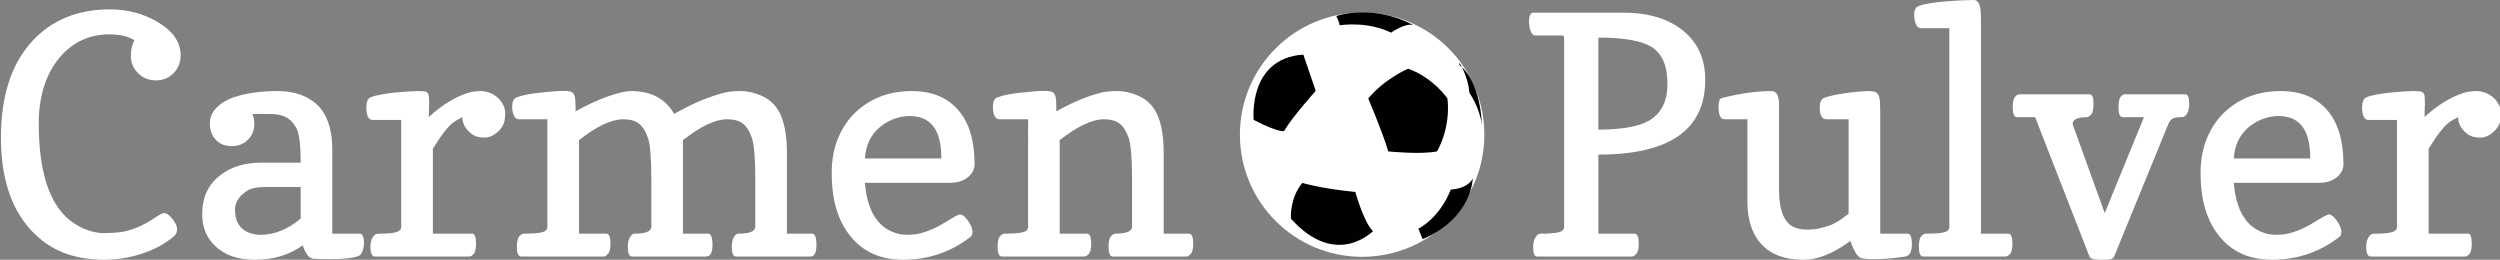
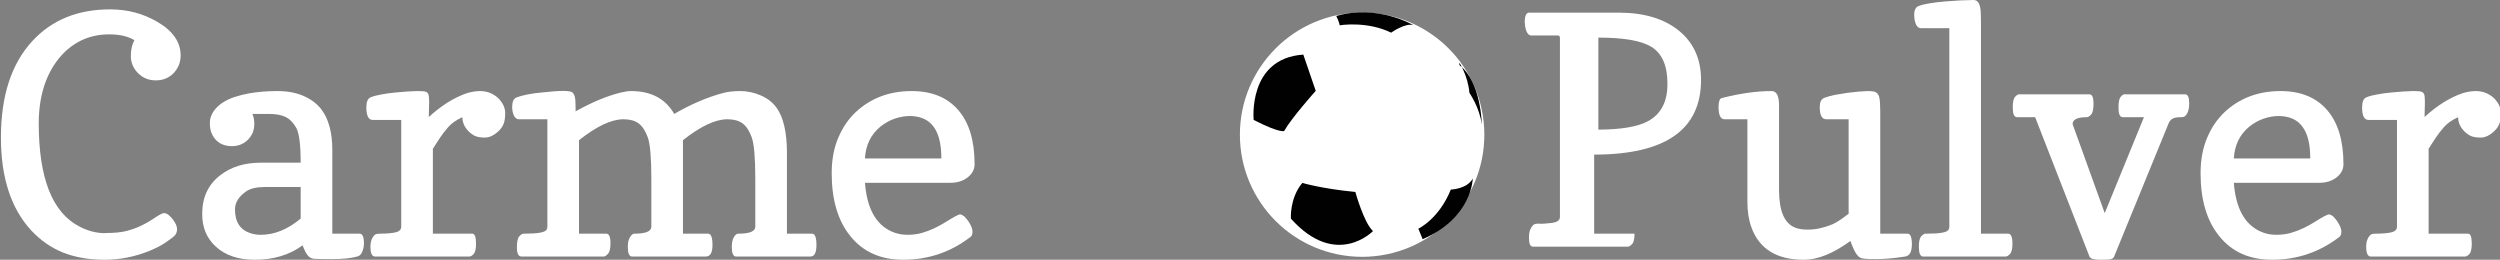
<svg xmlns="http://www.w3.org/2000/svg" version="1.1" id="Ebene_1" x="0px" y="0px" width="540px" height="56.107px" viewBox="0 0 540 56.107" enable-background="new 0 0 540 56.107" xml:space="preserve">
  <rect x="0" y="0" width="540" height="56.107" fill="#808080" stroke="none" />
  <g>
    <path fill="#FFFFFF" d="M29.037,8.68c-1.38-0.839-3.188-1.26-5.431-1.26c-2.241,0-4.298,0.455-6.166,1.365   c-1.821,0.91-3.412,2.205-4.764,3.885c-2.852,3.57-4.288,8.214-4.31,13.931c0,11.83,2.908,19.265,8.724,22.295   c1.843,0.981,3.724,1.471,5.64,1.471c0.021,0,0.045-0.01,0.07-0.034c1.913,0,3.437-0.151,4.572-0.455   c1.132-0.302,2.154-0.669,3.066-1.104c0.91-0.431,1.716-0.878,2.417-1.348c1.352-0.931,2.207-1.399,2.558-1.399   c0.325,0,0.651,0.13,0.98,0.385c0.326,0.259,0.63,0.574,0.911,0.945c0.63,0.819,0.946,1.53,0.946,2.135   c0,0.63-0.218,1.139-0.649,1.523c-0.434,0.384-1.1,0.874-1.997,1.469c-0.901,0.596-2.004,1.162-3.311,1.698   c-3.153,1.285-6.39,1.925-9.704,1.925c-3.318,0-6.296-0.513-8.934-1.54c-2.617-1.049-4.93-2.659-6.937-4.83   c-4.344-4.711-6.516-11.386-6.516-20.021c0-9.007,2.263-15.961,6.796-20.861c4.204-4.55,9.785-6.826,16.746-6.826h0.105   c3.664,0,7.027,0.887,10.089,2.661c3.384,1.96,5.08,4.387,5.08,7.28c0,1.494-0.515,2.778-1.542,3.851   c-1.005,1.027-2.276,1.54-3.818,1.54c-1.521,0-2.792-0.513-3.818-1.54c-1.051-1.05-1.577-2.287-1.577-3.711   C28.267,10.71,28.522,9.567,29.037,8.68z" />
    <path fill="#FFFFFF" d="M54.506,24.606c0.28,0.607,0.42,1.295,0.42,2.065c0,0.77-0.12,1.447-0.351,2.03   c-0.28,0.583-0.63,1.084-1.051,1.504c-0.89,0.889-2.021,1.344-3.397,1.365c-2.173,0-3.658-0.956-4.45-2.87   c-0.234-0.583-0.35-1.306-0.35-2.17c0-0.84,0.246-1.633,0.736-2.38c0.491-0.747,1.139-1.388,1.945-1.925   c0.806-0.536,1.716-0.968,2.732-1.294c1.017-0.327,2.049-0.583,3.101-0.771c1.842-0.326,3.864-0.49,6.061-0.49   c2.172,0,4.057,0.35,5.658,1.051c1.597,0.699,2.866,1.645,3.801,2.835c1.612,2.077,2.418,5.017,2.418,8.819v18.097h5.885   c0.631,0,0.946,0.689,0.946,2.065c0,0.608-0.118,1.207-0.351,1.802c-0.234,0.596-0.595,0.953-1.086,1.068   c-1.31,0.374-3.177,0.56-5.605,0.56c-2.452,0-3.818-0.04-4.099-0.123c-0.281-0.079-0.539-0.227-0.771-0.437   c-0.445-0.396-0.89-1.201-1.332-2.415c-2.852,2.079-6.285,3.114-10.299,3.114c-3.599,0-6.426-0.954-8.479-2.869   c-1.941-1.771-2.908-4.096-2.908-6.966v-0.105c0-3.571,1.317-6.356,3.958-8.366c2.313-1.77,5.196-2.659,8.654-2.659h8.653   c0-3.896-0.322-6.41-0.963-7.542c-0.645-1.131-1.416-1.913-2.312-2.345c-0.901-0.431-2.099-0.647-3.592-0.647H54.506z    M56.328,50.718c2.943,0,5.815-1.166,8.618-3.5v-6.826h-7.637c-1.87,0-3.247,0.314-4.134,0.945   c-1.611,1.119-2.417,2.416-2.417,3.886c0,2.754,1.143,4.479,3.433,5.179C54.867,50.613,55.579,50.718,56.328,50.718z" />
    <path fill="#FFFFFF" d="M92.692,22.262l-0.035,1.399c0,0.281-0.007,0.561-0.017,0.84c-0.014,0.28-0.018,0.538-0.018,0.77   c2.732-2.496,5.476-4.212,8.233-5.145c0.886-0.28,1.807-0.432,2.767-0.456h0.07c0.91,0,1.728,0.176,2.453,0.525   c0.746,0.374,1.341,0.817,1.786,1.33c0.792,0.934,1.192,1.902,1.192,2.905c0,1.028-0.13,1.833-0.386,2.415   c-0.259,0.583-0.62,1.085-1.086,1.505c-0.981,0.91-1.951,1.365-2.907,1.365c-0.981,0-1.731-0.134-2.242-0.402   c-0.516-0.269-0.971-0.613-1.367-1.033c-0.841-0.886-1.261-1.877-1.261-2.975c-1.356,0.63-2.383,1.354-3.083,2.17   c-0.701,0.817-1.286,1.575-1.751,2.275l-1.541,2.38v18.341h8.513c0.536,0,0.806,0.714,0.806,2.135c0,1.146-0.172,1.896-0.508,2.258   c-0.34,0.364-0.648,0.543-0.929,0.543H80.991c-0.655,0-0.981-0.735-0.981-2.206c0.021-1.07,0.336-1.9,0.946-2.484   c0.186-0.161,0.596-0.245,1.226-0.245s1.279-0.028,1.945-0.088c0.665-0.056,1.184-0.143,1.559-0.263   c0.651-0.209,0.98-0.595,0.98-1.154V25.901H80.5c-0.911,0-1.366-0.91-1.366-2.729c0-1.167,0.297-1.878,0.893-2.136   c0.596-0.256,1.371-0.466,2.331-0.63c0.98-0.187,1.983-0.327,3.013-0.42c1.962-0.187,3.514-0.292,4.659-0.315h0.28   c0.957,0,1.528,0.059,1.717,0.176c0.23,0.093,0.396,0.257,0.49,0.489c0.115,0.234,0.175,0.735,0.175,1.505V22.262z" />
    <path fill="#FFFFFF" d="M175.406,50.473c0.63,0,0.946,0.819,0.946,2.45c0,1.659-0.435,2.485-1.296,2.485h-16.08   c-0.61,0-0.912-0.711-0.912-2.135c0-1.142,0.28-1.996,0.841-2.556c0.162-0.161,0.336-0.245,0.525-0.245h0.07   c2.428,0,3.644-0.501,3.644-1.505V38.571c0-4.525-0.259-7.494-0.771-8.906c-0.515-1.412-1.173-2.416-1.979-3.011   c-0.805-0.595-1.898-0.893-3.275-0.893c-2.593,0-5.795,1.505-9.6,4.515v20.196h5.431c0.63,0,0.946,0.819,0.946,2.45   c0,1.659-0.48,2.485-1.437,2.485h-15.939c-0.609,0-0.911-0.687-0.911-2.066v-0.14c0-1.07,0.292-1.9,0.876-2.484   c0.161-0.161,0.326-0.245,0.49-0.245h0.071c2.428,0,3.644-0.501,3.644-1.505V38.571c0-4.525-0.259-7.494-0.771-8.906   c-0.515-1.412-1.173-2.416-1.979-3.011c-0.806-0.595-1.898-0.893-3.275-0.893c-2.593,0-5.794,1.505-9.599,4.515v20.196h5.886   c0.605,0,0.91,0.689,0.91,2.065c0,1.145-0.182,1.907-0.543,2.292c-0.363,0.385-0.662,0.578-0.893,0.578h-17.797   c-0.655,0-0.981-0.664-0.981-1.995c0-1.212,0.175-2.005,0.525-2.381c0.352-0.37,0.652-0.56,0.912-0.56h0.35   c2.684,0,4.215-0.267,4.59-0.806c0.14-0.185,0.21-0.42,0.21-0.699V25.762h-6.166c-0.68-0.022-1.135-0.618-1.367-1.785   c-0.049-0.326-0.07-0.63-0.07-0.911c0-1.096,0.309-1.767,0.928-2.012c0.617-0.245,1.405-0.46,2.365-0.647   c0.956-0.187,1.962-0.327,3.013-0.42c2.103-0.233,3.678-0.35,4.73-0.35h0.14c1.027,0.024,1.646,0.14,1.857,0.35   c0.231,0.233,0.396,0.537,0.49,0.91c0.116,0.397,0.175,1.225,0.175,2.485v0.666c3.524-1.96,6.737-3.302,9.634-4.026   c0.932-0.233,1.716-0.35,2.347-0.35c4.319,0,7.427,1.645,9.319,4.936c3.618-2.1,7.132-3.605,10.545-4.515   c1.026-0.28,2.277-0.42,3.749-0.42c1.471,0,2.928,0.31,4.378,0.928c1.447,0.619,2.593,1.511,3.434,2.677   c1.492,2.054,2.242,5.321,2.242,9.8v17.396H175.406z" />
    <path fill="#FFFFFF" d="M179.645,37.417c0-2.892,0.477-5.461,1.437-7.7c0.932-2.193,2.193-4.037,3.784-5.53   c3.223-2.986,7.203-4.492,11.946-4.516h0.106c4.344,0,7.693,1.365,10.054,4.095c2.358,2.708,3.538,6.616,3.538,11.725   c0,1.1-0.504,2.044-1.506,2.836c-0.981,0.769-2.222,1.155-3.713,1.155h-18.462c0.419,5.459,2.322,8.961,5.71,10.5   c1.072,0.49,2.208,0.735,3.398,0.735c1.191,0,2.253-0.134,3.189-0.403c0.931-0.265,1.832-0.604,2.697-1.014   c0.861-0.407,1.703-0.869,2.522-1.384c1.703-1.071,2.708-1.61,3.012-1.61c0.281,0.025,0.583,0.165,0.912,0.42   c0.28,0.28,0.56,0.609,0.84,0.98c0.607,0.889,0.922,1.635,0.946,2.24v0.071c0,0.56-0.129,0.934-0.385,1.119   c-4.274,3.314-9.134,4.97-14.574,4.97c-4.884,0-8.688-1.7-11.421-5.11C180.986,47.687,179.645,43.157,179.645,37.417z    M203.327,34.23v-0.14c0-4.618-1.345-7.466-4.029-8.539c-0.84-0.326-1.775-0.49-2.802-0.49c-1.03,0-2.103,0.187-3.223,0.561   c-1.121,0.397-2.151,0.969-3.083,1.715c-2.081,1.703-3.202,4.004-3.363,6.894H203.327z" />
-     <path fill="#FFFFFF" d="M240.357,55.408c-0.61,0-0.911-0.711-0.911-2.135c0-1.12,0.175-1.865,0.525-2.241   c0.351-0.37,0.651-0.56,0.911-0.56c2.428,0,3.643-0.501,3.643-1.505V38.571c0-4.525-0.259-7.494-0.771-8.906   c-0.515-1.412-1.174-2.416-1.98-3.011c-0.806-0.595-1.898-0.893-3.275-0.893c-2.592,0-5.794,1.505-9.599,4.515v20.196h5.886   c0.606,0,0.91,0.714,0.91,2.135c0,1.121-0.175,1.869-0.525,2.241c-0.35,0.374-0.655,0.56-0.911,0.56h-17.867   c-0.609,0-0.911-0.711-0.911-2.135c0-1.12,0.175-1.865,0.525-2.241c0.351-0.37,0.652-0.56,0.912-0.56h0.35   c2.684,0,4.215-0.267,4.589-0.806c0.141-0.185,0.21-0.42,0.21-0.699V25.762h-6.166c-0.725-0.022-1.18-0.595-1.366-1.715   c-0.049-0.327-0.07-0.666-0.07-1.015c0-1.073,0.308-1.733,0.928-1.978c0.617-0.245,1.405-0.46,2.365-0.647   c0.957-0.187,1.962-0.327,3.013-0.42c2.102-0.233,3.679-0.35,4.729-0.35h0.14c1.027,0.024,1.647,0.14,1.857,0.35   c0.231,0.233,0.396,0.537,0.49,0.91c0.117,0.397,0.176,1.225,0.176,2.485v0.666c3.523-1.96,6.736-3.302,9.634-4.026   c0.932-0.233,2.123-0.35,3.573-0.35c1.423,0,2.859,0.31,4.309,0.928c1.447,0.619,2.593,1.511,3.434,2.677   c1.493,2.054,2.242,5.321,2.242,9.8v17.396h5.43c0.631,0,0.947,0.714,0.947,2.135c0,1.121-0.176,1.869-0.526,2.241   c-0.35,0.374-0.654,0.56-0.911,0.56H240.357z" />
-     <path fill="#FFFFFF" d="M353.059,50.473c0.606,0,0.91,0.714,0.91,2.135c0,1.121-0.174,1.869-0.524,2.241   c-0.352,0.374-0.655,0.56-0.911,0.56h-20.53c-0.56,0-0.839-0.651-0.839-1.961v-0.105c0-1.119,0.314-1.994,0.944-2.624   c0.187-0.186,0.561-0.28,1.121-0.28h0.106c0.091,0.025,0.195,0.035,0.315,0.035c0.534,0,1.085-0.035,1.646-0.105   c0.677-0.045,1.201-0.125,1.577-0.245c0.651-0.209,0.98-0.595,0.98-1.154V8.19c0-0.35-0.154-0.525-0.456-0.525h-5.71   c-0.656,0-1.101-0.629-1.331-1.89c-0.05-0.327-0.084-0.653-0.105-0.98c0-1.376,0.315-2.065,0.946-2.065h19.479   c5.395,0.024,9.681,1.319,12.856,3.885c3.198,2.59,4.8,6.138,4.8,10.641c0,10.758-7.696,16.136-23.087,16.136v17.081H353.059z    M345.246,28.002c4.904-0.023,8.454-0.618,10.65-1.786c2.848-1.516,4.274-4.2,4.274-8.05v-0.105c0-3.873-1.156-6.521-3.469-7.945   c-2.15-1.33-5.97-1.995-11.456-1.995V28.002z" />
+     <path fill="#FFFFFF" d="M353.059,50.473c0,1.121-0.174,1.869-0.524,2.241   c-0.352,0.374-0.655,0.56-0.911,0.56h-20.53c-0.56,0-0.839-0.651-0.839-1.961v-0.105c0-1.119,0.314-1.994,0.944-2.624   c0.187-0.186,0.561-0.28,1.121-0.28h0.106c0.091,0.025,0.195,0.035,0.315,0.035c0.534,0,1.085-0.035,1.646-0.105   c0.677-0.045,1.201-0.125,1.577-0.245c0.651-0.209,0.98-0.595,0.98-1.154V8.19c0-0.35-0.154-0.525-0.456-0.525h-5.71   c-0.656,0-1.101-0.629-1.331-1.89c-0.05-0.327-0.084-0.653-0.105-0.98c0-1.376,0.315-2.065,0.946-2.065h19.479   c5.395,0.024,9.681,1.319,12.856,3.885c3.198,2.59,4.8,6.138,4.8,10.641c0,10.758-7.696,16.136-23.087,16.136v17.081H353.059z    M345.246,28.002c4.904-0.023,8.454-0.618,10.65-1.786c2.848-1.516,4.274-4.2,4.274-8.05v-0.105c0-3.873-1.156-6.521-3.469-7.945   c-2.15-1.33-5.97-1.995-11.456-1.995V28.002z" />
    <path fill="#FFFFFF" d="M399.688,52.048c-3.714,2.709-7.065,4.06-10.055,4.06c-5.885,0-9.67-2.354-11.35-7.071   c-0.562-1.56-0.842-3.379-0.842-5.458V25.762h-4.938c-0.865,0-1.298-0.887-1.298-2.661c0-1.166,0.233-1.808,0.7-1.925   c3.926-1.002,7.509-1.505,10.756-1.505c1.027,0,1.563,0.934,1.611,2.801v18.551c0,4.55,1.167,7.27,3.503,8.155   c0.702,0.279,1.577,0.42,2.629,0.42c1.026,0,2.014-0.115,2.959-0.351c0.946-0.23,1.791-0.511,2.542-0.839   c0.699-0.352,1.331-0.722,1.891-1.122l1.506-1.119V25.762h-4.799c-0.961,0-1.437-0.863-1.437-2.59c0-1.097,0.309-1.768,0.929-2.013   c0.615-0.245,1.369-0.46,2.26-0.647c0.886-0.163,1.808-0.315,2.767-0.455c1.823-0.233,3.28-0.362,4.381-0.386h0.104   c1.002,0,1.623,0.129,1.856,0.386c0.28,0.233,0.467,0.56,0.563,0.979c0.14,0.584,0.209,1.61,0.209,3.081v26.356h5.886   c0.631,0,0.945,0.76,0.945,2.274c0,1.635-0.479,2.521-1.436,2.661c-2.384,0.374-4.508,0.56-6.375,0.56   c-1.873,0-2.969-0.094-3.295-0.28c-0.329-0.185-0.609-0.44-0.84-0.771C400.644,54.407,400.198,53.447,399.688,52.048z" />
    <path fill="#FFFFFF" d="M415.383,55.408c-0.609,0-0.911-0.711-0.911-2.135c0-1.12,0.175-1.865,0.526-2.241   c0.35-0.37,0.65-0.56,0.909-0.56h0.352c2.707,0,4.239-0.267,4.589-0.806c0.14-0.185,0.21-0.42,0.21-0.699V6.09h-6.166   c-0.654-0.022-1.099-0.618-1.332-1.785c-0.047-0.327-0.081-0.665-0.104-1.015c0-1.072,0.316-1.733,0.946-1.977   c0.631-0.246,1.457-0.45,2.488-0.613c1.05-0.163,2.136-0.292,3.256-0.385c2.148-0.187,4.205-0.292,6.167-0.315   c0.981,0,1.493,0.992,1.542,2.975c0,0.584,0.011,1.19,0.035,1.821v45.677h5.885c0.605,0,0.91,0.714,0.91,2.135   c0,1.121-0.174,1.869-0.524,2.241c-0.35,0.374-0.655,0.56-0.91,0.56H415.383z" />
    <path fill="#FFFFFF" d="M471.996,20.371c0.582,0,0.875,0.665,0.875,1.996c0,1.214-0.28,2.1-0.84,2.66   c-0.189,0.188-0.47,0.28-0.84,0.28c-0.4,0-0.772,0.024-1.122,0.07c-0.329,0.047-0.609,0.14-0.842,0.28   c-0.374,0.21-0.664,0.595-0.875,1.155l-11.7,28.597c-0.164,0.42-0.621,0.642-1.366,0.666c-0.75,0.023-1.311,0.033-1.682,0.033   c-1.311,0-2.067-0.233-2.278-0.699l-11.735-30.102h-3.924c-0.609,0-0.911-0.7-0.911-2.1c0-1.143,0.16-1.901,0.49-2.275   c0.325-0.374,0.617-0.561,0.877-0.561h15.203c0.583,0,0.877,0.665,0.877,1.996c0,1.214-0.177,2.007-0.525,2.38   c-0.352,0.374-0.656,0.56-0.911,0.56c-2.057,0-3.083,0.502-3.083,1.505l6.936,19.216l8.479-20.721h-4.59   c-0.609,0-0.911-0.676-0.911-2.03c0-1.213,0.156-2,0.473-2.362c0.314-0.361,0.579-0.543,0.789-0.543H471.996z" />
    <path fill="#FFFFFF" d="M475.324,37.417c0-2.892,0.477-5.461,1.437-7.7c0.933-2.193,2.192-4.037,3.782-5.53   c3.224-2.986,7.204-4.492,11.948-4.516h0.104c4.343,0,7.693,1.365,10.054,4.095c2.358,2.708,3.538,6.616,3.538,11.725   c0,1.1-0.504,2.044-1.505,2.836c-0.981,0.769-2.222,1.155-3.714,1.155h-18.462c0.419,5.459,2.321,8.961,5.709,10.5   c1.072,0.49,2.208,0.735,3.399,0.735c1.19,0,2.252-0.134,3.187-0.403c0.933-0.265,1.833-0.604,2.699-1.014   c0.861-0.407,1.701-0.869,2.521-1.384c1.703-1.071,2.709-1.61,3.014-1.61c0.28,0.025,0.581,0.165,0.91,0.42   c0.28,0.28,0.562,0.609,0.842,0.98c0.605,0.889,0.92,1.635,0.945,2.24v0.071c0,0.56-0.13,0.934-0.385,1.119   c-4.275,3.314-9.135,4.97-14.575,4.97c-4.883,0-8.688-1.7-11.42-5.11C476.666,47.687,475.324,43.157,475.324,37.417z    M499.007,34.23v-0.14c0-4.618-1.346-7.466-4.028-8.539c-0.842-0.326-1.775-0.49-2.803-0.49c-1.03,0-2.103,0.187-3.223,0.561   c-1.122,0.397-2.152,0.969-3.084,1.715c-2.082,1.703-3.202,4.004-3.362,6.894H499.007z" />
    <path fill="#FFFFFF" d="M523.774,22.262l-0.033,1.399c0,0.281-0.008,0.561-0.019,0.84c-0.014,0.28-0.018,0.538-0.018,0.77   c2.732-2.496,5.475-4.212,8.233-5.145c0.886-0.28,1.808-0.432,2.767-0.456h0.071c0.91,0,1.726,0.176,2.452,0.525   c0.745,0.374,1.34,0.817,1.786,1.33c0.792,0.934,1.19,1.902,1.19,2.905c0,1.028-0.13,1.833-0.386,2.415   c-0.259,0.583-0.619,1.085-1.087,1.505c-0.979,0.91-1.948,1.365-2.905,1.365c-0.981,0-1.731-0.134-2.242-0.402   c-0.517-0.269-0.971-0.613-1.366-1.033c-0.842-0.886-1.262-1.877-1.262-2.975c-1.356,0.63-2.382,1.354-3.084,2.17   c-0.7,0.817-1.284,1.575-1.752,2.275l-1.54,2.38v18.341h8.513c0.537,0,0.807,0.714,0.807,2.135c0,1.146-0.173,1.896-0.508,2.258   c-0.341,0.364-0.649,0.543-0.929,0.543h-20.39c-0.656,0-0.98-0.735-0.98-2.206c0.02-1.07,0.336-1.9,0.945-2.484   c0.186-0.161,0.595-0.245,1.227-0.245c0.63,0,1.278-0.028,1.944-0.088c0.665-0.056,1.184-0.143,1.559-0.263   c0.65-0.209,0.981-0.595,0.981-1.154V25.901h-6.166c-0.912,0-1.366-0.91-1.366-2.729c0-1.167,0.298-1.878,0.894-2.136   c0.596-0.256,1.37-0.466,2.329-0.63c0.98-0.187,1.982-0.327,3.013-0.42c1.962-0.187,3.514-0.292,4.66-0.315h0.28   c0.956,0,1.526,0.059,1.716,0.176c0.231,0.093,0.396,0.257,0.49,0.489c0.116,0.234,0.175,0.735,0.175,1.505V22.262z" />
  </g>
  <g>
    <ellipse fill="#FFFFFF" cx="294.218" cy="29.096" rx="26.4" ry="26.377" />
    <path fill="#010102" d="M281.515,11.794l2.682,7.828c0,0-5.257,5.874-6.805,8.654c0,0-0.723,0.619-6.6-2.367   C270.792,25.908,269.454,12.617,281.515,11.794z" />
-     <path fill="#010102" d="M295.538,21.271c0,0,3.196,7.52,4.328,11.434c0,0,7.014,0.721,10.52,0c0,0,2.992-4.737,2.268-11.434   c0,0-3.086-4.521-8.503-6.43C304.15,14.841,299.146,16.946,295.538,21.271z" />
    <path fill="#010102" d="M281.31,39.507c0,0,4.022,1.232,11.445,1.956c0,0,1.854,6.696,3.813,8.446c0,0-7.938,8.23-17.731-2.681   C278.836,47.229,278.524,42.801,281.31,39.507z" />
    <path fill="#010102" d="M288.635,3.452c0,0,0.717,1.453,0.717,2.013c0,0,5.877-0.984,11.134,1.589c0,0,3.198-2.252,4.848-1.589   C305.333,5.464,297.716,0.875,288.635,3.452z" />
    <path fill="#010102" d="M313.378,40.948c0,0,3.505-0.104,4.738-2.369c0,0-0.103,8.445-10.823,13.084l-0.929-2.27   C306.364,49.394,310.798,47.333,313.378,40.948z" />
    <path fill="#010102" d="M315.23,13.544c0,0,1.856,2.835,2.165,6.519c0,0,2.228,3.18,2.68,6.881c0,0-0.104-9.279-4.845-12.882" />
  </g>
</svg>